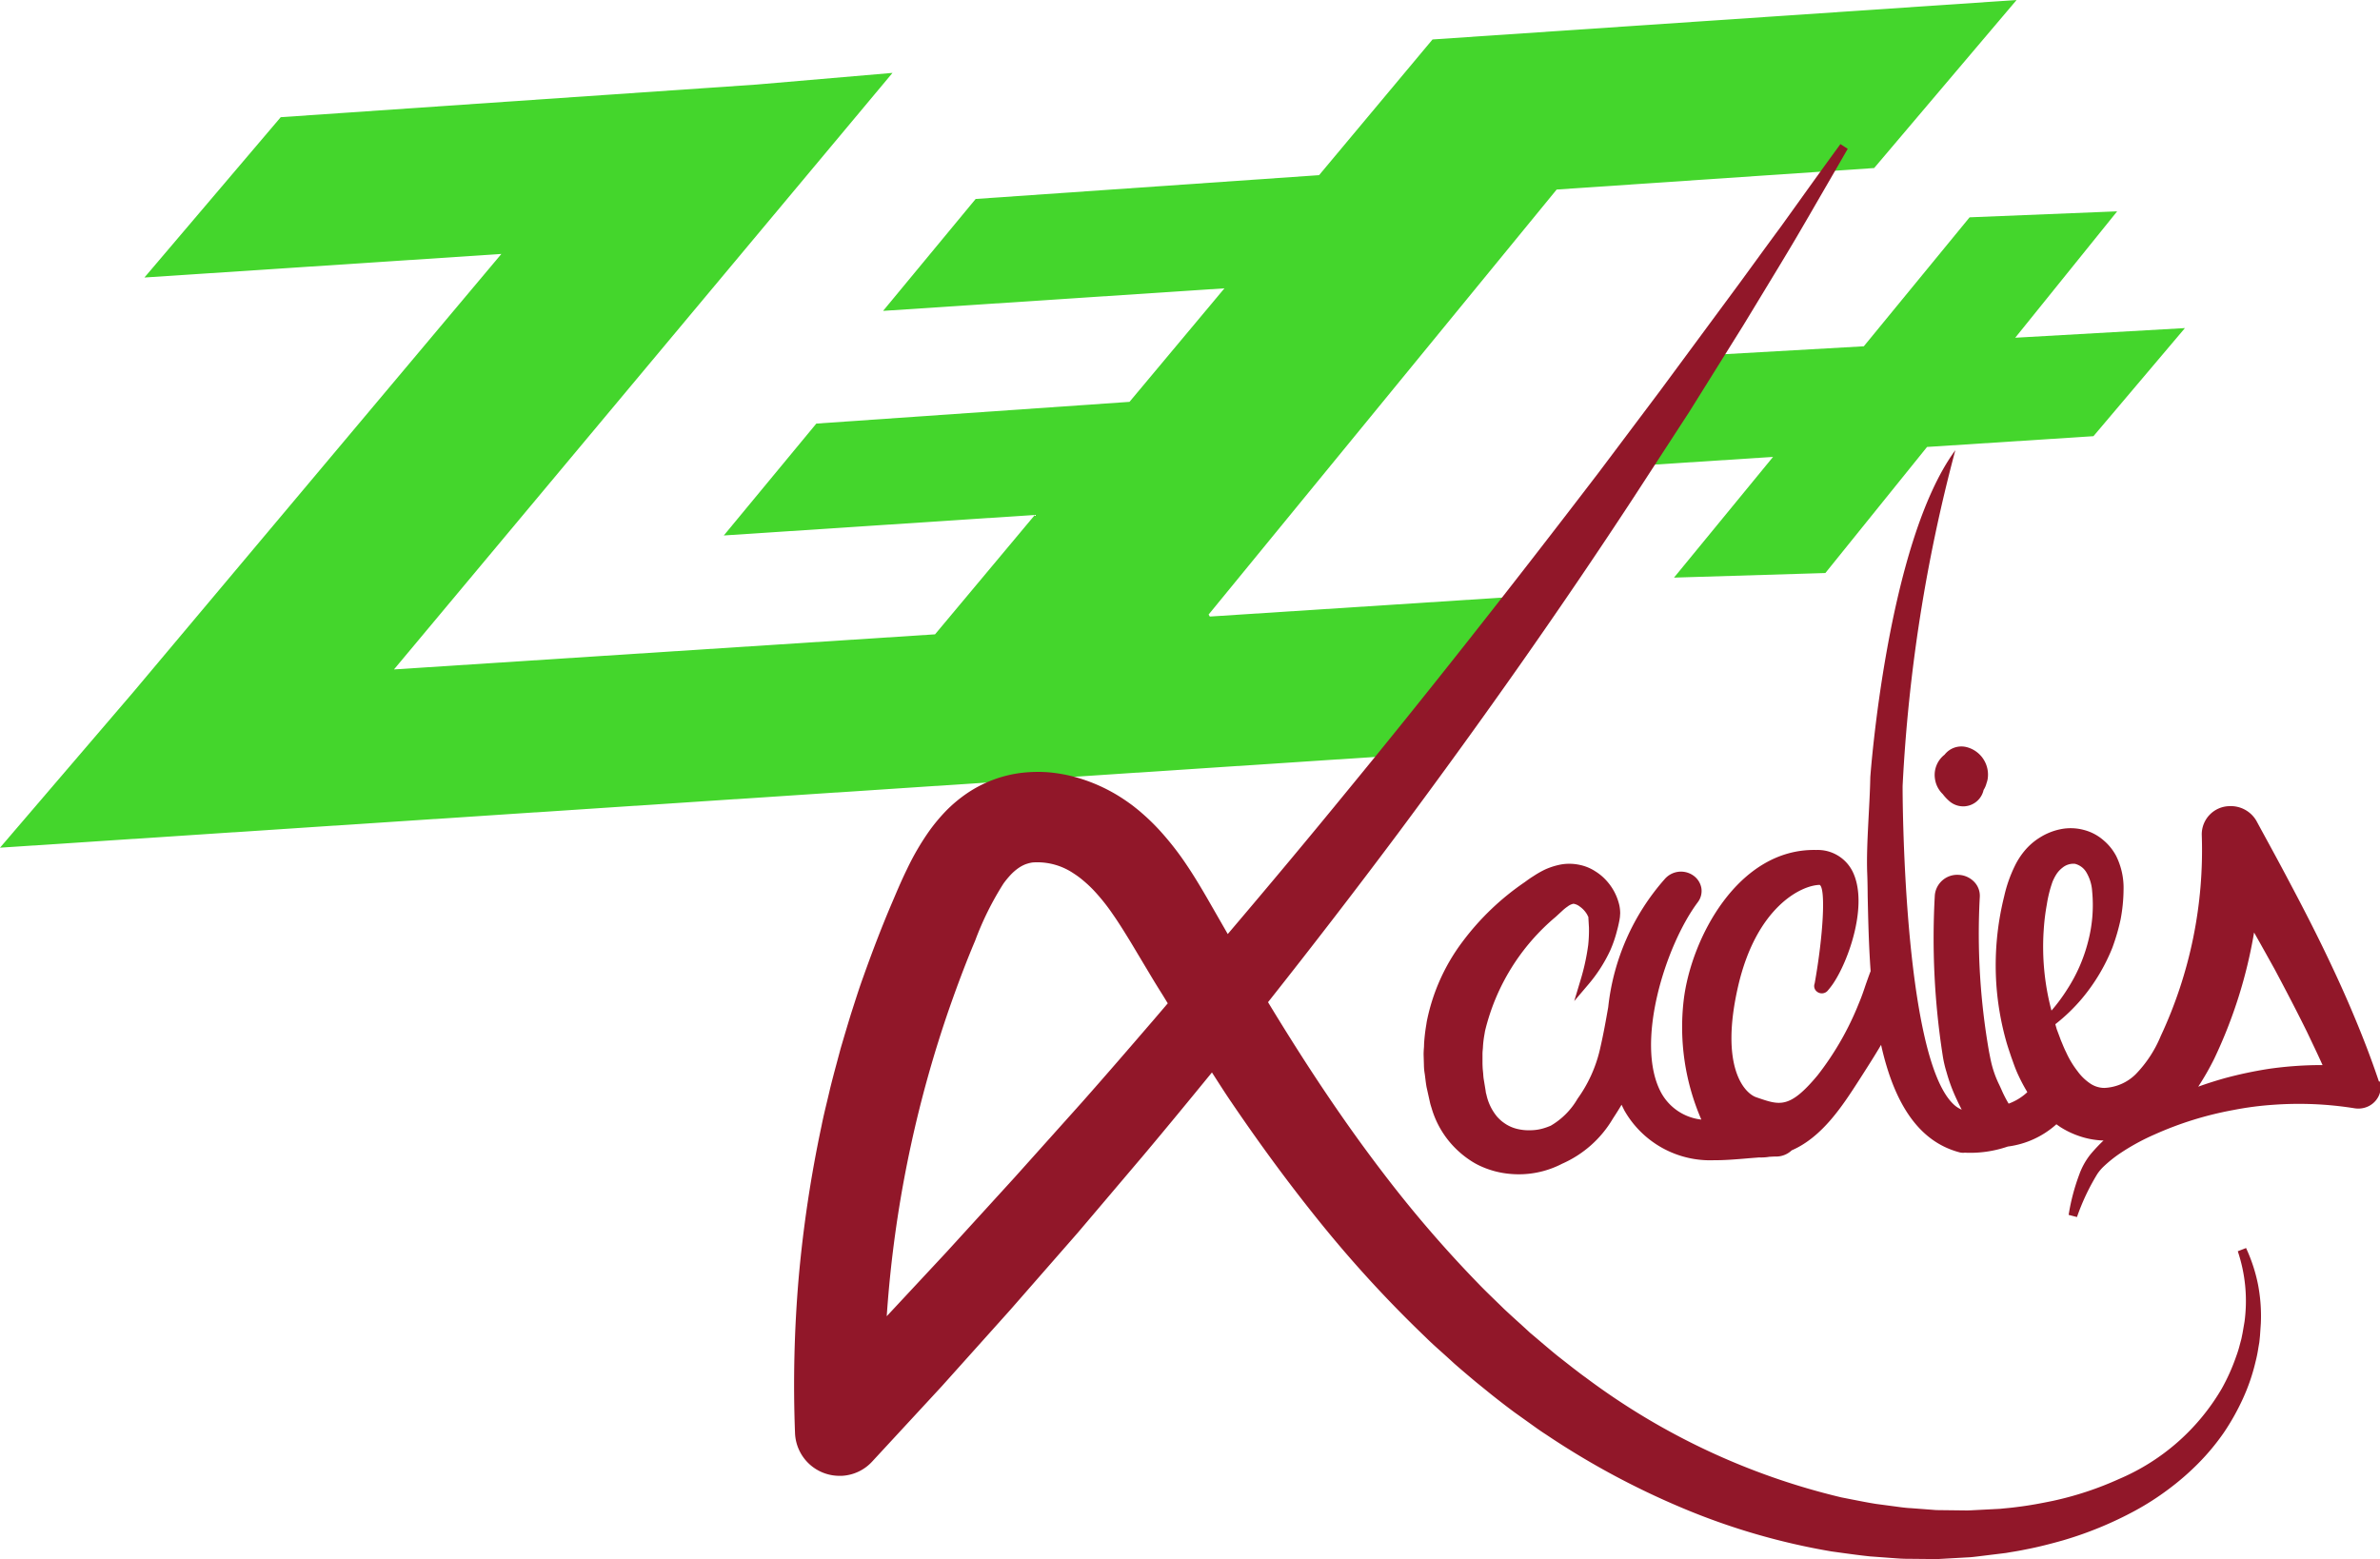
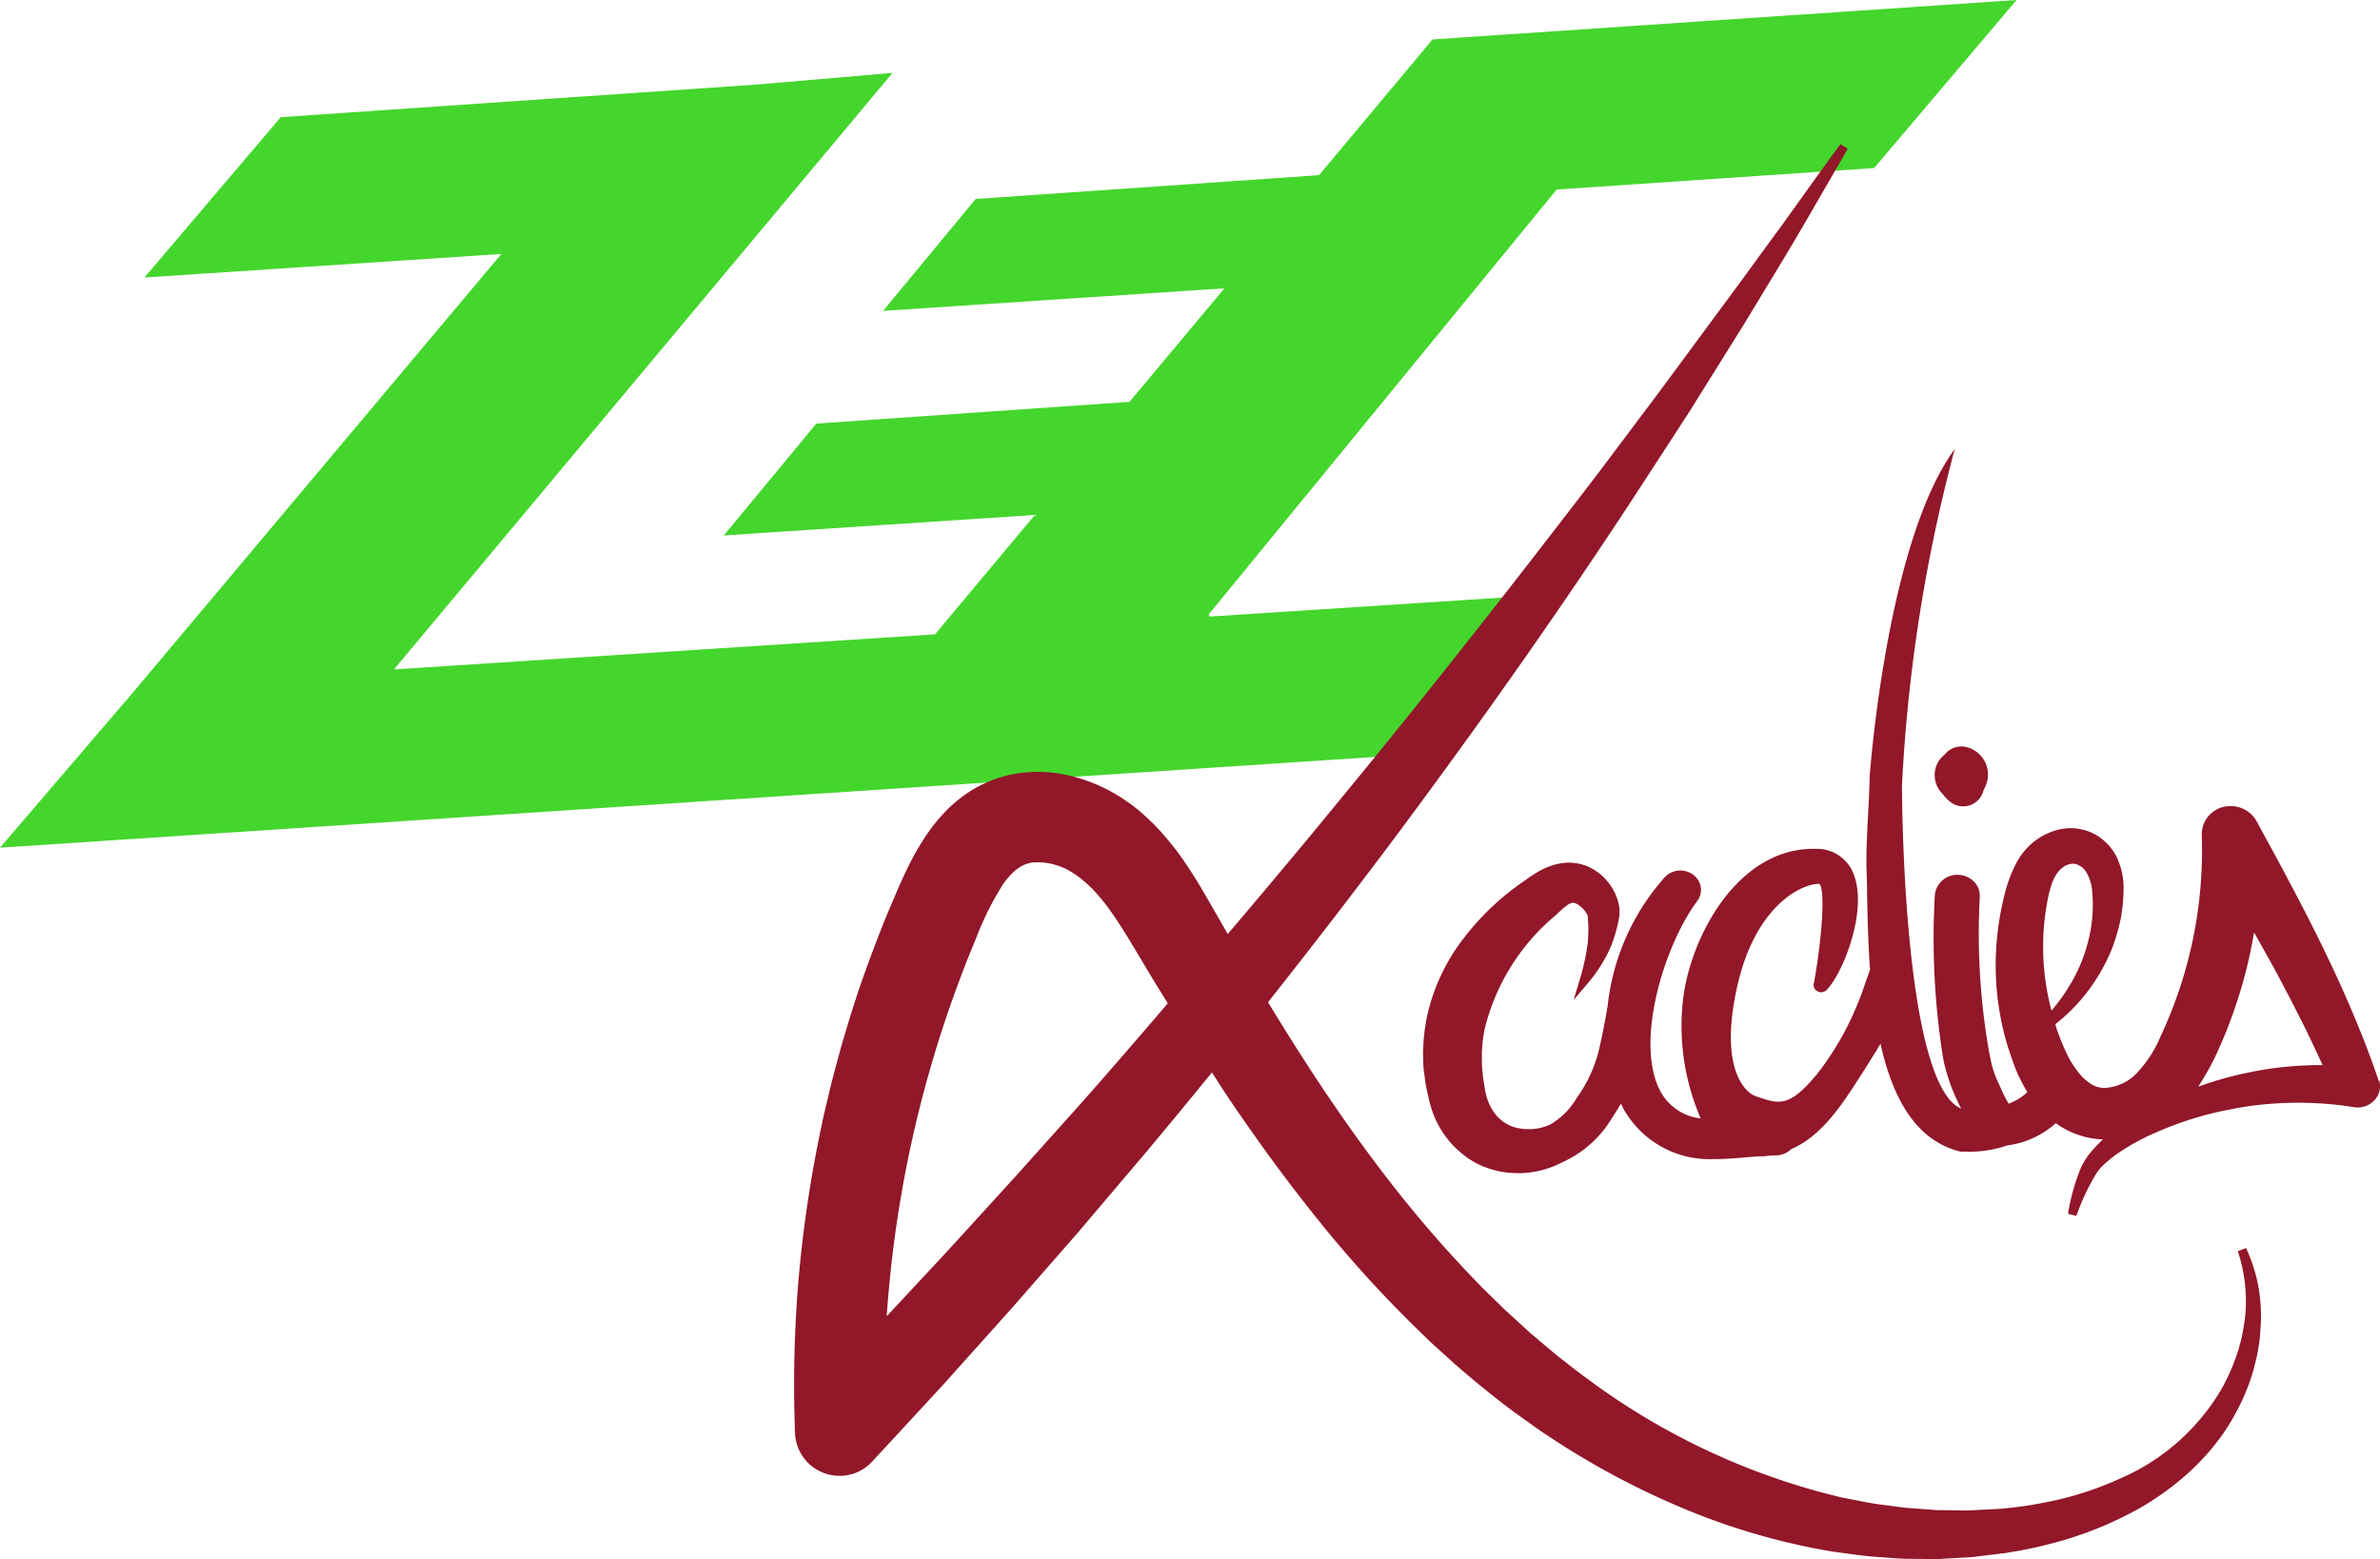
<svg xmlns="http://www.w3.org/2000/svg" width="119.352" height="78.205" viewBox="0 0 119.352 78.205">
  <defs>
    <style>.a{fill:#44d62c;}.b{fill:#911729;}</style>
  </defs>
  <path class="a" d="M189.986,86.987l15.921-1.078,7.142-8.428L183.76,79.459l-5.689,6.807L160.849,87.46l-4.642,5.613,17.118-1.131-4.761,5.695-15.705,1.09-4.64,5.612,15.6-1.03-5.007,5.989-27.133,1.76,25-29.922-6.818.585L126,83.358,119.165,91.4l17.9-1.182-18.454,21.972L111.922,120l69.343-4.579,6.652-8.009-15.325.994-.061-.1Z" transform="translate(-111.922 -77.48)" />
-   <path class="a" d="M298.365,103.916l-8.511.484,5.112-6.34-7.4.3-5.305,6.469-7.17.407-4.64,5.612,7.258-.47-4.966,6.054,7.59-.23,5.1-6.324,8.344-.54Z" transform="translate(-188.795 -87.459)" />
  <g transform="translate(39.814 7.227)">
    <path class="b" d="M139.791,551.971c-1.184,1.376-2.371,2.751-3.574,4.111l-3.4,3.795-3.431,3.762-2.988,3.207c.035-.529.076-1.02.119-1.489a59.525,59.525,0,0,1,3.034-14c.442-1.26.86-2.357,1.281-3.35a15.156,15.156,0,0,1,1.421-2.865,4.606,4.606,0,0,1,.375-.453,2.494,2.494,0,0,1,.361-.313,1.756,1.756,0,0,1,.38-.205l.067-.022c.03-.008.059-.016.089-.027l.086-.019a.977.977,0,0,1,.116-.019,3.249,3.249,0,0,1,2.042.55,4.3,4.3,0,0,1,.5.372,6.32,6.32,0,0,1,.5.469,9.777,9.777,0,0,1,.955,1.192c.334.475.653,1,.922,1.438l.957,1.6q.312.522.637,1.036l.251.41Zm54.766,11.457-.407.159a7.823,7.823,0,0,1,.337,3.541l-.1.58c-.022.1-.04.2-.059.283l-.067.248a5.7,5.7,0,0,1-.189.615,9.946,9.946,0,0,1-.72,1.613,10.9,10.9,0,0,1-5.16,4.545,16.416,16.416,0,0,1-3.336,1.1c-.512.105-1.119.224-1.753.3-.21.03-.426.051-.637.07l-.235.024-1.351.07c-.14.008-.283.016-.432.011l-1.346-.016c-.086,0-.175-.008-.264-.016l-1.071-.081c-.254-.011-.507-.046-.761-.081l-.993-.132c-.394-.062-.785-.14-1.173-.216l-.574-.113a34.81,34.81,0,0,1-12.828-6.02c-.205-.143-.4-.3-.6-.45l-.809-.634c-.272-.221-.542-.451-.809-.677-.186-.159-.372-.318-.553-.467l-.434-.4c-.3-.27-.6-.542-.89-.814-.154-.154-.308-.3-.464-.453-.275-.267-.55-.531-.817-.812a60.812,60.812,0,0,1-4.709-5.464c-1.373-1.788-2.738-3.741-4.167-5.969-.512-.8-1.044-1.651-1.667-2.678,2.233-2.821,4.431-5.675,6.535-8.491,4.413-5.931,8.27-11.436,11.8-16.827l2.794-4.3,2.719-4.356.887-1.462c.591-.974,1.184-1.947,1.764-2.929l.672-1.152c.634-1.1,1.27-2.19,1.9-3.288l-.367-.237c-.731,1-1.451,2-2.171,3.007l-.823,1.146c-.69.933-1.367,1.869-2.047,2.8l-4.016,5.44-3.069,4.086c-4.736,6.193-8.758,11.282-12.655,16.024-1.829,2.239-3.773,4.569-5.942,7.121l-1.041-1.813c-.4-.69-.725-1.219-1.063-1.716a14.546,14.546,0,0,0-1.365-1.729,10.691,10.691,0,0,0-.839-.809c-.132-.119-.283-.237-.434-.356l-.049-.038c-.167-.124-.337-.243-.515-.359a8.422,8.422,0,0,0-2.306-1.044,7.662,7.662,0,0,0-1.322-.245,7.046,7.046,0,0,0-1.4.022,6.232,6.232,0,0,0-2.727,1.017,7.057,7.057,0,0,0-1.065.888,9.075,9.075,0,0,0-.817.974,12.9,12.9,0,0,0-1.141,1.95c-.245.5-.448.971-.642,1.429l-.165.386c-.458,1.082-.914,2.26-1.394,3.611-.146.4-.278.806-.41,1.214l-.2.623c-.178.577-.348,1.154-.518,1.732l-.205.766c-.111.41-.218.817-.321,1.232-.049.216-.1.429-.151.642-.1.415-.2.828-.281,1.241a63.757,63.757,0,0,0-1.149,7.649,63.06,63.06,0,0,0-.181,7.771,2.231,2.231,0,0,0,2.317,2.136l.049,0a2.214,2.214,0,0,0,1.5-.712l3.493-3.779,3.434-3.83,3.388-3.873,3.326-3.922c1.076-1.281,2.187-2.63,3.4-4.116l.17.264c.262.407.523.817.8,1.222,1.527,2.25,3.013,4.256,4.539,6.139a61.068,61.068,0,0,0,5.211,5.661c.3.3.62.58.939.866.162.146.324.294.488.445.356.313.72.62,1.084.925l.788.639c.378.3.755.593,1.146.882l.879.628c.235.17.469.337.707.488a40.03,40.03,0,0,0,6.837,3.687,33.849,33.849,0,0,0,7.477,2.179l.566.078c.453.062.909.124,1.37.172l1.1.081c.281.022.566.043.852.04l1.13.011c.111,0,.224,0,.337,0l1.446-.081.1-.005c.135-.008.27-.024.4-.04l1.451-.178.221-.038c.248-.04.494-.081.736-.132.7-.132,1.386-.316,1.9-.461A18.508,18.508,0,0,0,189,576.6a13.556,13.556,0,0,0,1.664-1.068,13.052,13.052,0,0,0,1.5-1.3,11.51,11.51,0,0,0,1.276-1.532,11.724,11.724,0,0,0,.966-1.718,9.8,9.8,0,0,0,.634-1.85,6.71,6.71,0,0,0,.143-.707l.046-.264c.014-.113.024-.227.035-.337l.043-.629a8.389,8.389,0,0,0-.143-1.942,8.151,8.151,0,0,0-.6-1.831" transform="translate(-121.744 -508.051)" />
    <path class="b" d="M143.664,519.457a1.153,1.153,0,0,0-.216.21,1.283,1.283,0,0,0-.483,1.192,1.319,1.319,0,0,0,.394.785,2.253,2.253,0,0,0,.3.326,1.065,1.065,0,0,0,.79.286,1.122,1.122,0,0,0,.272-.054,1.047,1.047,0,0,0,.685-.766,1.145,1.145,0,0,0,.146-.337,1.236,1.236,0,0,0,.057-.208,1.424,1.424,0,0,0-1.076-1.61,1.064,1.064,0,0,0-.866.175" transform="translate(-85.747 -489.038)" />
-     <path class="b" d="M175.836,544.769a20.654,20.654,0,0,0-2.228.475c-.44.127-.868.259-1.3.418l.022-.035a13.489,13.489,0,0,0,.785-1.378,23.942,23.942,0,0,0,1.993-6.322c.353.623.7,1.246,1.041,1.861.55,1.033,1.1,2.085,1.613,3.126.264.556.531,1.109.78,1.664a18.778,18.778,0,0,0-2.708.191m-10.886-2.924a12.46,12.46,0,0,1-.388-4.059,10.886,10.886,0,0,1,.154-1.257,6.338,6.338,0,0,1,.286-1.144,2.339,2.339,0,0,1,.221-.418,1.362,1.362,0,0,1,.28-.291.866.866,0,0,1,.618-.194.915.915,0,0,1,.569.413,2.106,2.106,0,0,1,.3.966,7.19,7.19,0,0,1-.2,2.508,8.053,8.053,0,0,1-1.044,2.4,8.792,8.792,0,0,1-.793,1.073m16.423,3.568-.019-.048c-.364-1.084-.788-2.193-1.292-3.385-.423-1.009-.912-2.077-1.5-3.291-.461-.947-.979-1.966-1.643-3.215-.553-1.057-1.13-2.1-1.7-3.153a1.483,1.483,0,0,0-1.343-.728,1.414,1.414,0,0,0-1.392,1.44,22.011,22.011,0,0,1-2.061,10.1,6.059,6.059,0,0,1-1.257,1.912,2.376,2.376,0,0,1-1.57.682,1.273,1.273,0,0,1-.674-.2,2.529,2.529,0,0,1-.666-.636,4.674,4.674,0,0,1-.58-.966c-.067-.129-.124-.267-.183-.41l-.078-.186c-.067-.186-.138-.372-.208-.558-.019-.073-.04-.146-.062-.219l0-.024a8.991,8.991,0,0,0,1.322-1.273,9.41,9.41,0,0,0,1.529-2.549,10.394,10.394,0,0,0,.418-1.432,8.378,8.378,0,0,0,.148-1.5,3.594,3.594,0,0,0-.37-1.68,2.631,2.631,0,0,0-.626-.78,2.413,2.413,0,0,0-.99-.526,2.553,2.553,0,0,0-1.187-.035,3.088,3.088,0,0,0-1.017.41,3.141,3.141,0,0,0-.777.674,3.735,3.735,0,0,0-.5.785,6.861,6.861,0,0,0-.521,1.5,14.314,14.314,0,0,0-.391,4.423,14.15,14.15,0,0,0,.518,2.926c.073.246.154.48.235.723l.059.162c.062.178.129.364.208.55a8.715,8.715,0,0,0,.534,1.033.159.159,0,0,0-.038.035,2.745,2.745,0,0,1-.9.542,6.04,6.04,0,0,1-.321-.615c-.049-.113-.1-.226-.151-.332a5.208,5.208,0,0,1-.423-1.222c-.032-.145-.057-.286-.084-.415a34.232,34.232,0,0,1-.467-7.795,1,1,0,0,0-.27-.734,1.15,1.15,0,0,0-.806-.364,1.126,1.126,0,0,0-1.179,1.014,38.231,38.231,0,0,0,.394,8.046,5.692,5.692,0,0,0,.191.831,8.56,8.56,0,0,0,.534,1.421c.038.089.121.251.2.41l.03.056a1.307,1.307,0,0,1-.423-.281c-2.538-2.425-2.549-15.843-2.541-15.975a80.945,80.945,0,0,1,2.643-16.822c-3.428,4.658-4.264,16.4-4.264,16.4-.03,1.524-.2,3.312-.159,4.714.016.361.024.782.027,1.238.024,1.074.049,2.4.148,3.779-.086.218-.162.44-.24.658-.105.313-.21.626-.34.93a14.707,14.707,0,0,1-2.077,3.633c-1.432,1.723-1.918,1.5-3.075,1.106-.615-.21-1.839-1.551-.912-5.575.917-3.968,3.164-5.062,4.089-5.079.307.173.186,2.5-.251,4.944a.355.355,0,0,0,.14.429.389.389,0,0,0,.494-.046,3.767,3.767,0,0,0,.262-.332c.806-1.157,1.826-4.054.993-5.691a1.953,1.953,0,0,0-1.81-1.055c-3.916-.092-6.284,4.445-6.648,7.541a11.657,11.657,0,0,0,.885,5.982,2.626,2.626,0,0,1-2.015-1.349c-1.335-2.473.216-7.387,1.837-9.553a.933.933,0,0,0,.178-.723.981.981,0,0,0-.418-.628,1.077,1.077,0,0,0-1.427.2,11.567,11.567,0,0,0-2.824,6.414c-.111.628-.232,1.33-.421,2.141a6.877,6.877,0,0,1-1.117,2.452,3.72,3.72,0,0,1-1.346,1.354c-.1.041-.194.078-.3.111a2.35,2.35,0,0,1-.7.116,2.463,2.463,0,0,1-.674-.065,1.9,1.9,0,0,1-.561-.232,2.494,2.494,0,0,1-.224-.159,2.726,2.726,0,0,1-.218-.21,2.576,2.576,0,0,1-.55-1.133.676.676,0,0,1-.035-.17l-.1-.607c-.013-.089-.019-.172-.024-.262l-.024-.24c-.005-.1-.011-.2-.011-.3v-.421a2.011,2.011,0,0,1,.011-.224c.005-.059.011-.108.013-.175a4.964,4.964,0,0,1,.067-.566l.035-.208a10.751,10.751,0,0,1,3.544-5.731l.337-.31a2.176,2.176,0,0,1,.259-.208.811.811,0,0,1,.167-.1.788.788,0,0,1,.129-.04.691.691,0,0,1,.324.146,1.261,1.261,0,0,1,.372.415.422.422,0,0,0,.049.094l.032.545a7.1,7.1,0,0,1-.038.871,11.123,11.123,0,0,1-.4,1.81l-.3,1,.68-.8a7.538,7.538,0,0,0,1.125-1.74,6.2,6.2,0,0,0,.342-1c.049-.17.086-.345.119-.513l.024-.151c.005-.057.008-.124.014-.2a2.04,2.04,0,0,0-.04-.388,2.729,2.729,0,0,0-.62-1.216,2.548,2.548,0,0,0-.569-.488,2.289,2.289,0,0,0-.815-.337,2.44,2.44,0,0,0-.917-.019,3.592,3.592,0,0,0-.788.245,4.724,4.724,0,0,0-.591.335c-.135.083-.24.156-.351.237l-.1.073a13.075,13.075,0,0,0-3.123,2.994,9.832,9.832,0,0,0-1.788,4.01l-.024.159a8.933,8.933,0,0,0-.108.933l-.005.164c-.011.132-.019.259-.019.383l.016.537a2.828,2.828,0,0,0,.043.45l.032.254c.016.132.032.256.057.394l.173.777c.022.1.054.194.084.291a4.691,4.691,0,0,0,1.365,2.166,4.593,4.593,0,0,0,.539.421,3.693,3.693,0,0,0,.623.342,4.475,4.475,0,0,0,1.37.353,4.714,4.714,0,0,0,2.646-.507,5.545,5.545,0,0,0,2.541-2.258c.167-.256.31-.48.437-.7l.143.289a4.948,4.948,0,0,0,4.534,2.492c.415.008,1.038-.038,1.74-.1l.485-.038a2.552,2.552,0,0,0,.51-.032c.148-.008.281-.016.388-.014a1.14,1.14,0,0,0,.734-.31c1.553-.674,2.573-2.273,3.4-3.557l.181-.283c.286-.448.6-.939.9-1.451.693,3.107,1.982,4.871,3.924,5.389a.744.744,0,0,0,.3.016l.008.005a5.773,5.773,0,0,0,2.123-.31,4.5,4.5,0,0,0,2.438-1.117c.059.046.119.084.181.129a4.347,4.347,0,0,0,.979.469,4.091,4.091,0,0,0,1.106.213c.032,0,.065.005.1,0a8.17,8.17,0,0,0-.666.709,3.555,3.555,0,0,0-.558,1.012,10.379,10.379,0,0,0-.529,2.014l.418.108a11.1,11.1,0,0,1,1.017-2.155,2.229,2.229,0,0,1,.332-.391,6.455,6.455,0,0,1,.766-.618,11.013,11.013,0,0,1,1.775-.977,17.164,17.164,0,0,1,3.935-1.224,16,16,0,0,1,2.034-.267,17.671,17.671,0,0,1,4.054.175,1.168,1.168,0,0,0,.529-.032,1.109,1.109,0,0,0,.669-.545,1,1,0,0,0,.067-.782" transform="translate(-101.885 -498.381)" />
+     <path class="b" d="M175.836,544.769a20.654,20.654,0,0,0-2.228.475c-.44.127-.868.259-1.3.418l.022-.035a13.489,13.489,0,0,0,.785-1.378,23.942,23.942,0,0,0,1.993-6.322c.353.623.7,1.246,1.041,1.861.55,1.033,1.1,2.085,1.613,3.126.264.556.531,1.109.78,1.664a18.778,18.778,0,0,0-2.708.191m-10.886-2.924a12.46,12.46,0,0,1-.388-4.059,10.886,10.886,0,0,1,.154-1.257,6.338,6.338,0,0,1,.286-1.144,2.339,2.339,0,0,1,.221-.418,1.362,1.362,0,0,1,.28-.291.866.866,0,0,1,.618-.194.915.915,0,0,1,.569.413,2.106,2.106,0,0,1,.3.966,7.19,7.19,0,0,1-.2,2.508,8.053,8.053,0,0,1-1.044,2.4,8.792,8.792,0,0,1-.793,1.073m16.423,3.568-.019-.048c-.364-1.084-.788-2.193-1.292-3.385-.423-1.009-.912-2.077-1.5-3.291-.461-.947-.979-1.966-1.643-3.215-.553-1.057-1.13-2.1-1.7-3.153a1.483,1.483,0,0,0-1.343-.728,1.414,1.414,0,0,0-1.392,1.44,22.011,22.011,0,0,1-2.061,10.1,6.059,6.059,0,0,1-1.257,1.912,2.376,2.376,0,0,1-1.57.682,1.273,1.273,0,0,1-.674-.2,2.529,2.529,0,0,1-.666-.636,4.674,4.674,0,0,1-.58-.966c-.067-.129-.124-.267-.183-.41l-.078-.186c-.067-.186-.138-.372-.208-.558-.019-.073-.04-.146-.062-.219l0-.024a8.991,8.991,0,0,0,1.322-1.273,9.41,9.41,0,0,0,1.529-2.549,10.394,10.394,0,0,0,.418-1.432,8.378,8.378,0,0,0,.148-1.5,3.594,3.594,0,0,0-.37-1.68,2.631,2.631,0,0,0-.626-.78,2.413,2.413,0,0,0-.99-.526,2.553,2.553,0,0,0-1.187-.035,3.088,3.088,0,0,0-1.017.41,3.141,3.141,0,0,0-.777.674,3.735,3.735,0,0,0-.5.785,6.861,6.861,0,0,0-.521,1.5,14.314,14.314,0,0,0-.391,4.423,14.15,14.15,0,0,0,.518,2.926c.073.246.154.48.235.723l.059.162c.062.178.129.364.208.55a8.715,8.715,0,0,0,.534,1.033.159.159,0,0,0-.038.035,2.745,2.745,0,0,1-.9.542,6.04,6.04,0,0,1-.321-.615c-.049-.113-.1-.226-.151-.332a5.208,5.208,0,0,1-.423-1.222c-.032-.145-.057-.286-.084-.415a34.232,34.232,0,0,1-.467-7.795,1,1,0,0,0-.27-.734,1.15,1.15,0,0,0-.806-.364,1.126,1.126,0,0,0-1.179,1.014,38.231,38.231,0,0,0,.394,8.046,5.692,5.692,0,0,0,.191.831,8.56,8.56,0,0,0,.534,1.421c.038.089.121.251.2.41a1.307,1.307,0,0,1-.423-.281c-2.538-2.425-2.549-15.843-2.541-15.975a80.945,80.945,0,0,1,2.643-16.822c-3.428,4.658-4.264,16.4-4.264,16.4-.03,1.524-.2,3.312-.159,4.714.016.361.024.782.027,1.238.024,1.074.049,2.4.148,3.779-.086.218-.162.44-.24.658-.105.313-.21.626-.34.93a14.707,14.707,0,0,1-2.077,3.633c-1.432,1.723-1.918,1.5-3.075,1.106-.615-.21-1.839-1.551-.912-5.575.917-3.968,3.164-5.062,4.089-5.079.307.173.186,2.5-.251,4.944a.355.355,0,0,0,.14.429.389.389,0,0,0,.494-.046,3.767,3.767,0,0,0,.262-.332c.806-1.157,1.826-4.054.993-5.691a1.953,1.953,0,0,0-1.81-1.055c-3.916-.092-6.284,4.445-6.648,7.541a11.657,11.657,0,0,0,.885,5.982,2.626,2.626,0,0,1-2.015-1.349c-1.335-2.473.216-7.387,1.837-9.553a.933.933,0,0,0,.178-.723.981.981,0,0,0-.418-.628,1.077,1.077,0,0,0-1.427.2,11.567,11.567,0,0,0-2.824,6.414c-.111.628-.232,1.33-.421,2.141a6.877,6.877,0,0,1-1.117,2.452,3.72,3.72,0,0,1-1.346,1.354c-.1.041-.194.078-.3.111a2.35,2.35,0,0,1-.7.116,2.463,2.463,0,0,1-.674-.065,1.9,1.9,0,0,1-.561-.232,2.494,2.494,0,0,1-.224-.159,2.726,2.726,0,0,1-.218-.21,2.576,2.576,0,0,1-.55-1.133.676.676,0,0,1-.035-.17l-.1-.607c-.013-.089-.019-.172-.024-.262l-.024-.24c-.005-.1-.011-.2-.011-.3v-.421a2.011,2.011,0,0,1,.011-.224c.005-.059.011-.108.013-.175a4.964,4.964,0,0,1,.067-.566l.035-.208a10.751,10.751,0,0,1,3.544-5.731l.337-.31a2.176,2.176,0,0,1,.259-.208.811.811,0,0,1,.167-.1.788.788,0,0,1,.129-.04.691.691,0,0,1,.324.146,1.261,1.261,0,0,1,.372.415.422.422,0,0,0,.049.094l.032.545a7.1,7.1,0,0,1-.038.871,11.123,11.123,0,0,1-.4,1.81l-.3,1,.68-.8a7.538,7.538,0,0,0,1.125-1.74,6.2,6.2,0,0,0,.342-1c.049-.17.086-.345.119-.513l.024-.151c.005-.057.008-.124.014-.2a2.04,2.04,0,0,0-.04-.388,2.729,2.729,0,0,0-.62-1.216,2.548,2.548,0,0,0-.569-.488,2.289,2.289,0,0,0-.815-.337,2.44,2.44,0,0,0-.917-.019,3.592,3.592,0,0,0-.788.245,4.724,4.724,0,0,0-.591.335c-.135.083-.24.156-.351.237l-.1.073a13.075,13.075,0,0,0-3.123,2.994,9.832,9.832,0,0,0-1.788,4.01l-.024.159a8.933,8.933,0,0,0-.108.933l-.005.164c-.011.132-.019.259-.019.383l.016.537a2.828,2.828,0,0,0,.043.45l.032.254c.016.132.032.256.057.394l.173.777c.022.1.054.194.084.291a4.691,4.691,0,0,0,1.365,2.166,4.593,4.593,0,0,0,.539.421,3.693,3.693,0,0,0,.623.342,4.475,4.475,0,0,0,1.37.353,4.714,4.714,0,0,0,2.646-.507,5.545,5.545,0,0,0,2.541-2.258c.167-.256.31-.48.437-.7l.143.289a4.948,4.948,0,0,0,4.534,2.492c.415.008,1.038-.038,1.74-.1l.485-.038a2.552,2.552,0,0,0,.51-.032c.148-.008.281-.016.388-.014a1.14,1.14,0,0,0,.734-.31c1.553-.674,2.573-2.273,3.4-3.557l.181-.283c.286-.448.6-.939.9-1.451.693,3.107,1.982,4.871,3.924,5.389a.744.744,0,0,0,.3.016l.008.005a5.773,5.773,0,0,0,2.123-.31,4.5,4.5,0,0,0,2.438-1.117c.059.046.119.084.181.129a4.347,4.347,0,0,0,.979.469,4.091,4.091,0,0,0,1.106.213c.032,0,.065.005.1,0a8.17,8.17,0,0,0-.666.709,3.555,3.555,0,0,0-.558,1.012,10.379,10.379,0,0,0-.529,2.014l.418.108a11.1,11.1,0,0,1,1.017-2.155,2.229,2.229,0,0,1,.332-.391,6.455,6.455,0,0,1,.766-.618,11.013,11.013,0,0,1,1.775-.977,17.164,17.164,0,0,1,3.935-1.224,16,16,0,0,1,2.034-.267,17.671,17.671,0,0,1,4.054.175,1.168,1.168,0,0,0,.529-.032,1.109,1.109,0,0,0,.669-.545,1,1,0,0,0,.067-.782" transform="translate(-101.885 -498.381)" />
  </g>
</svg>